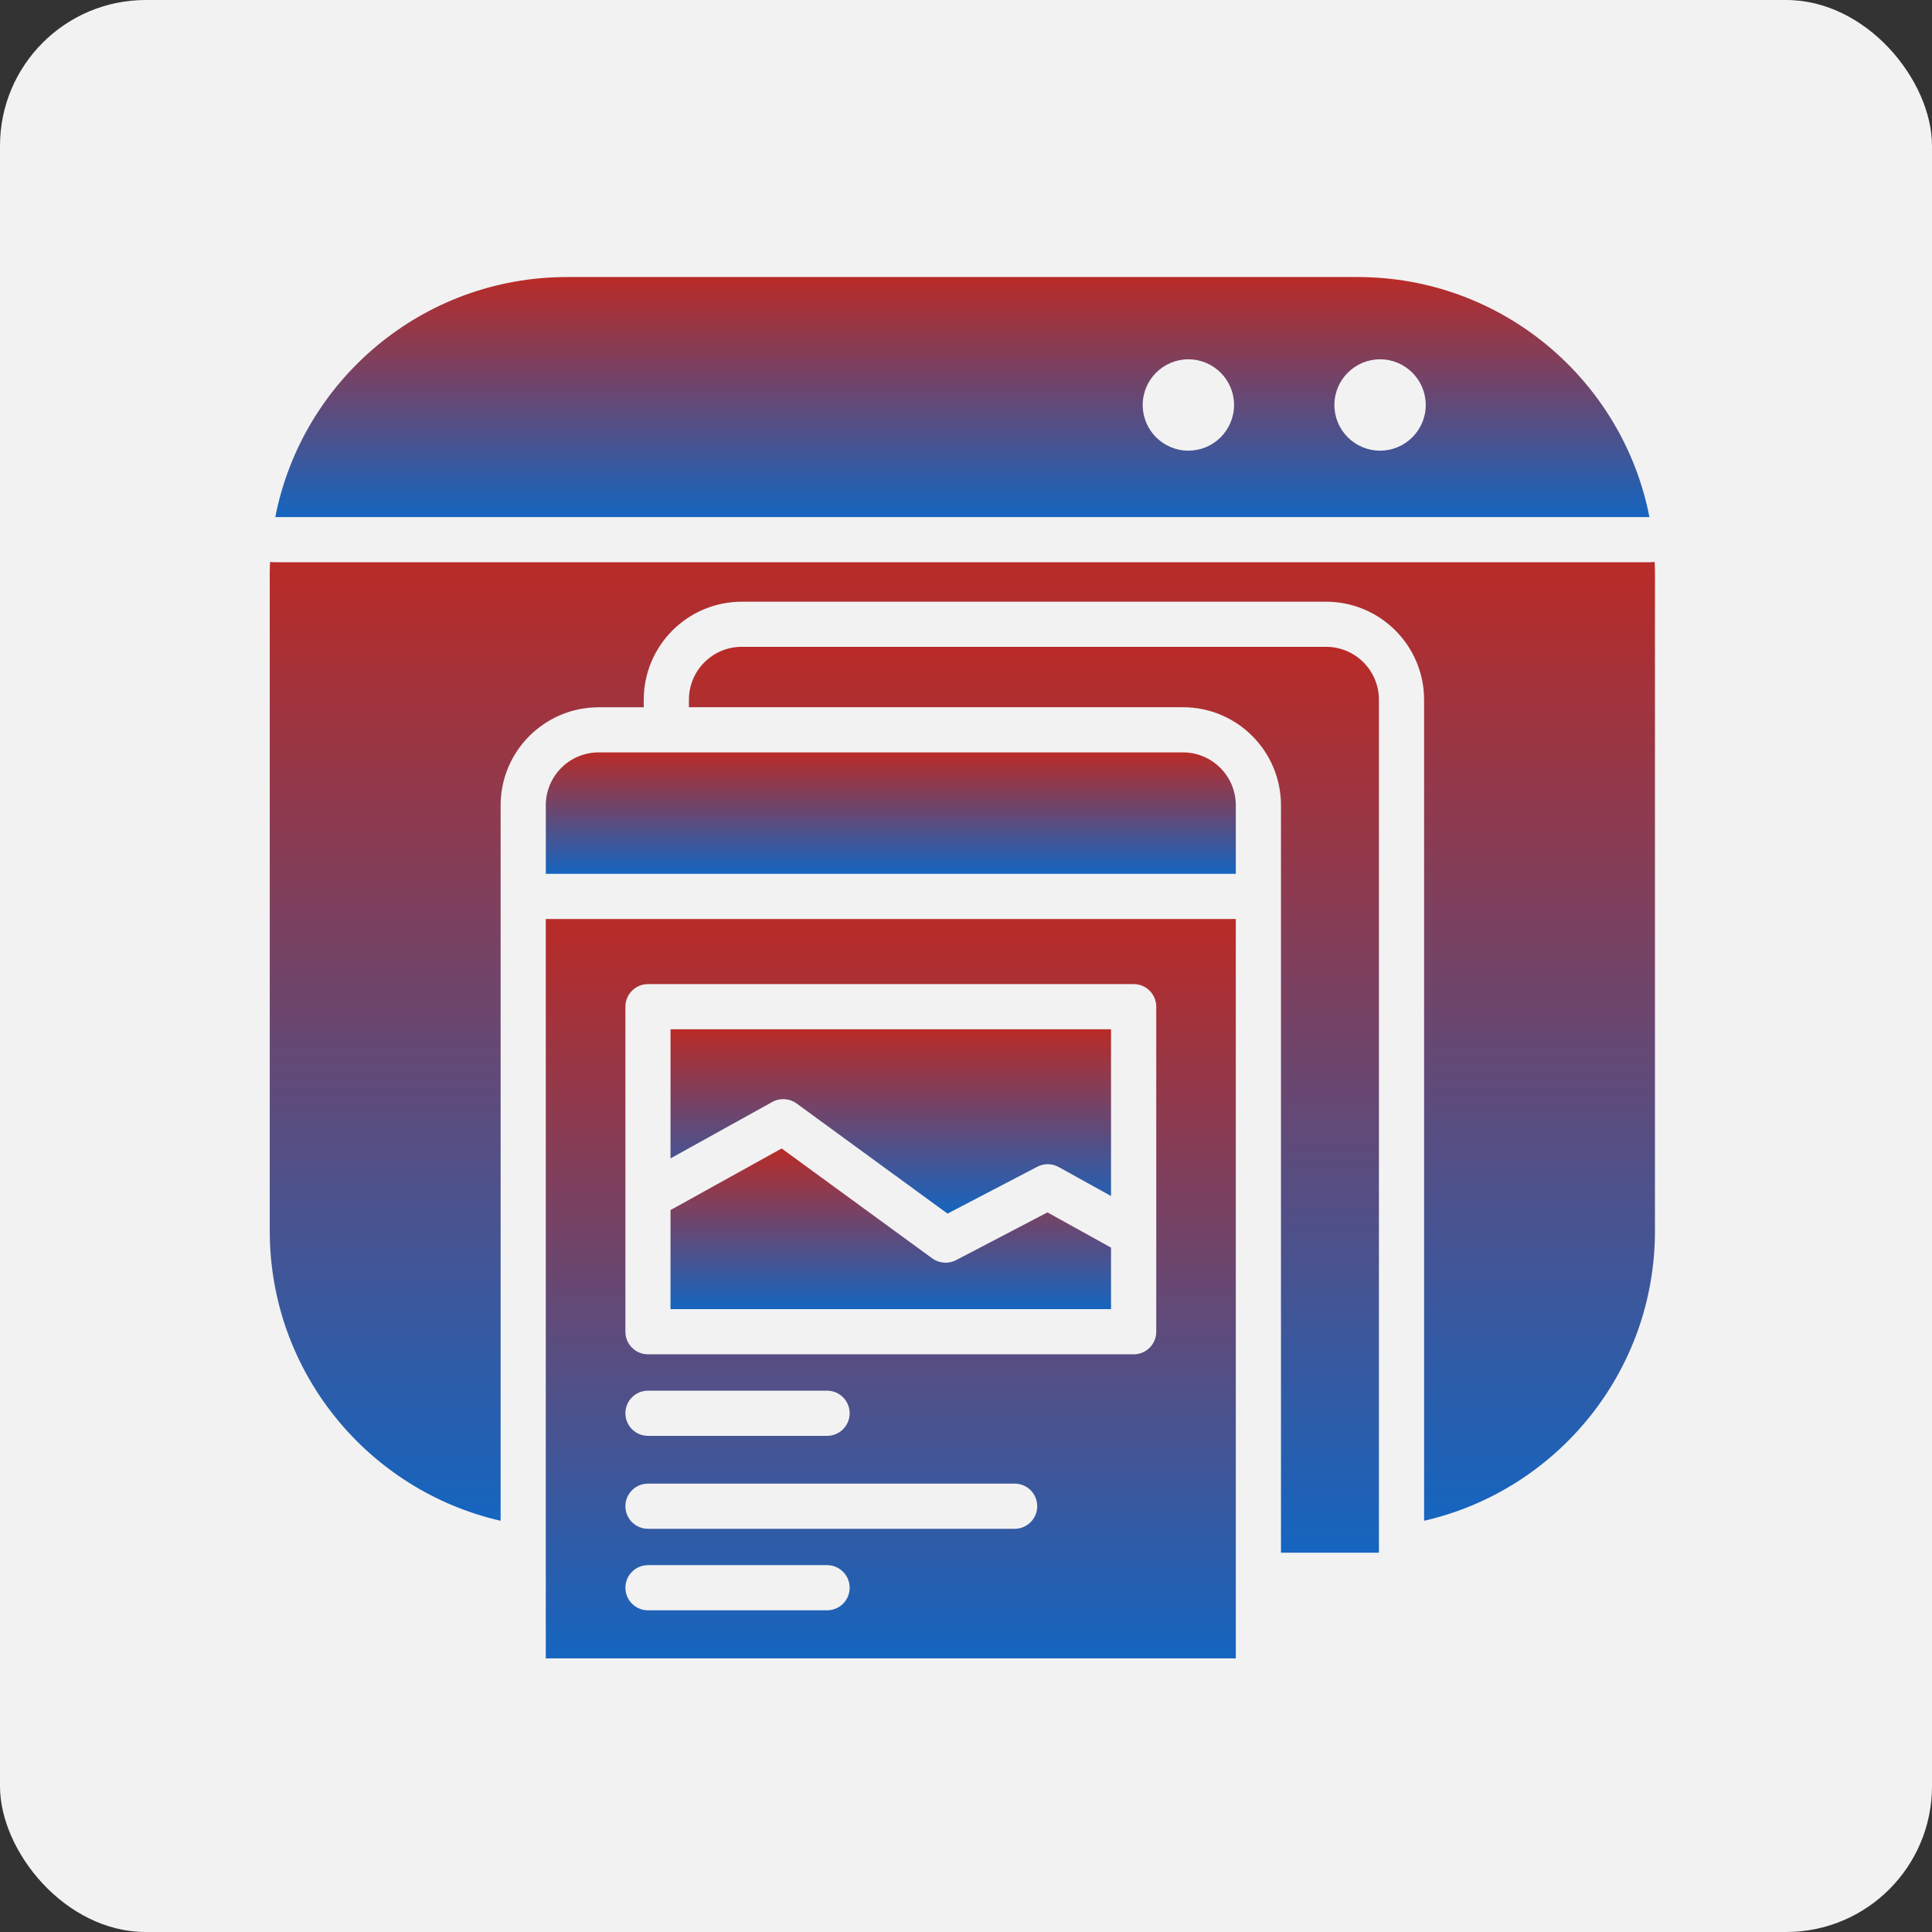
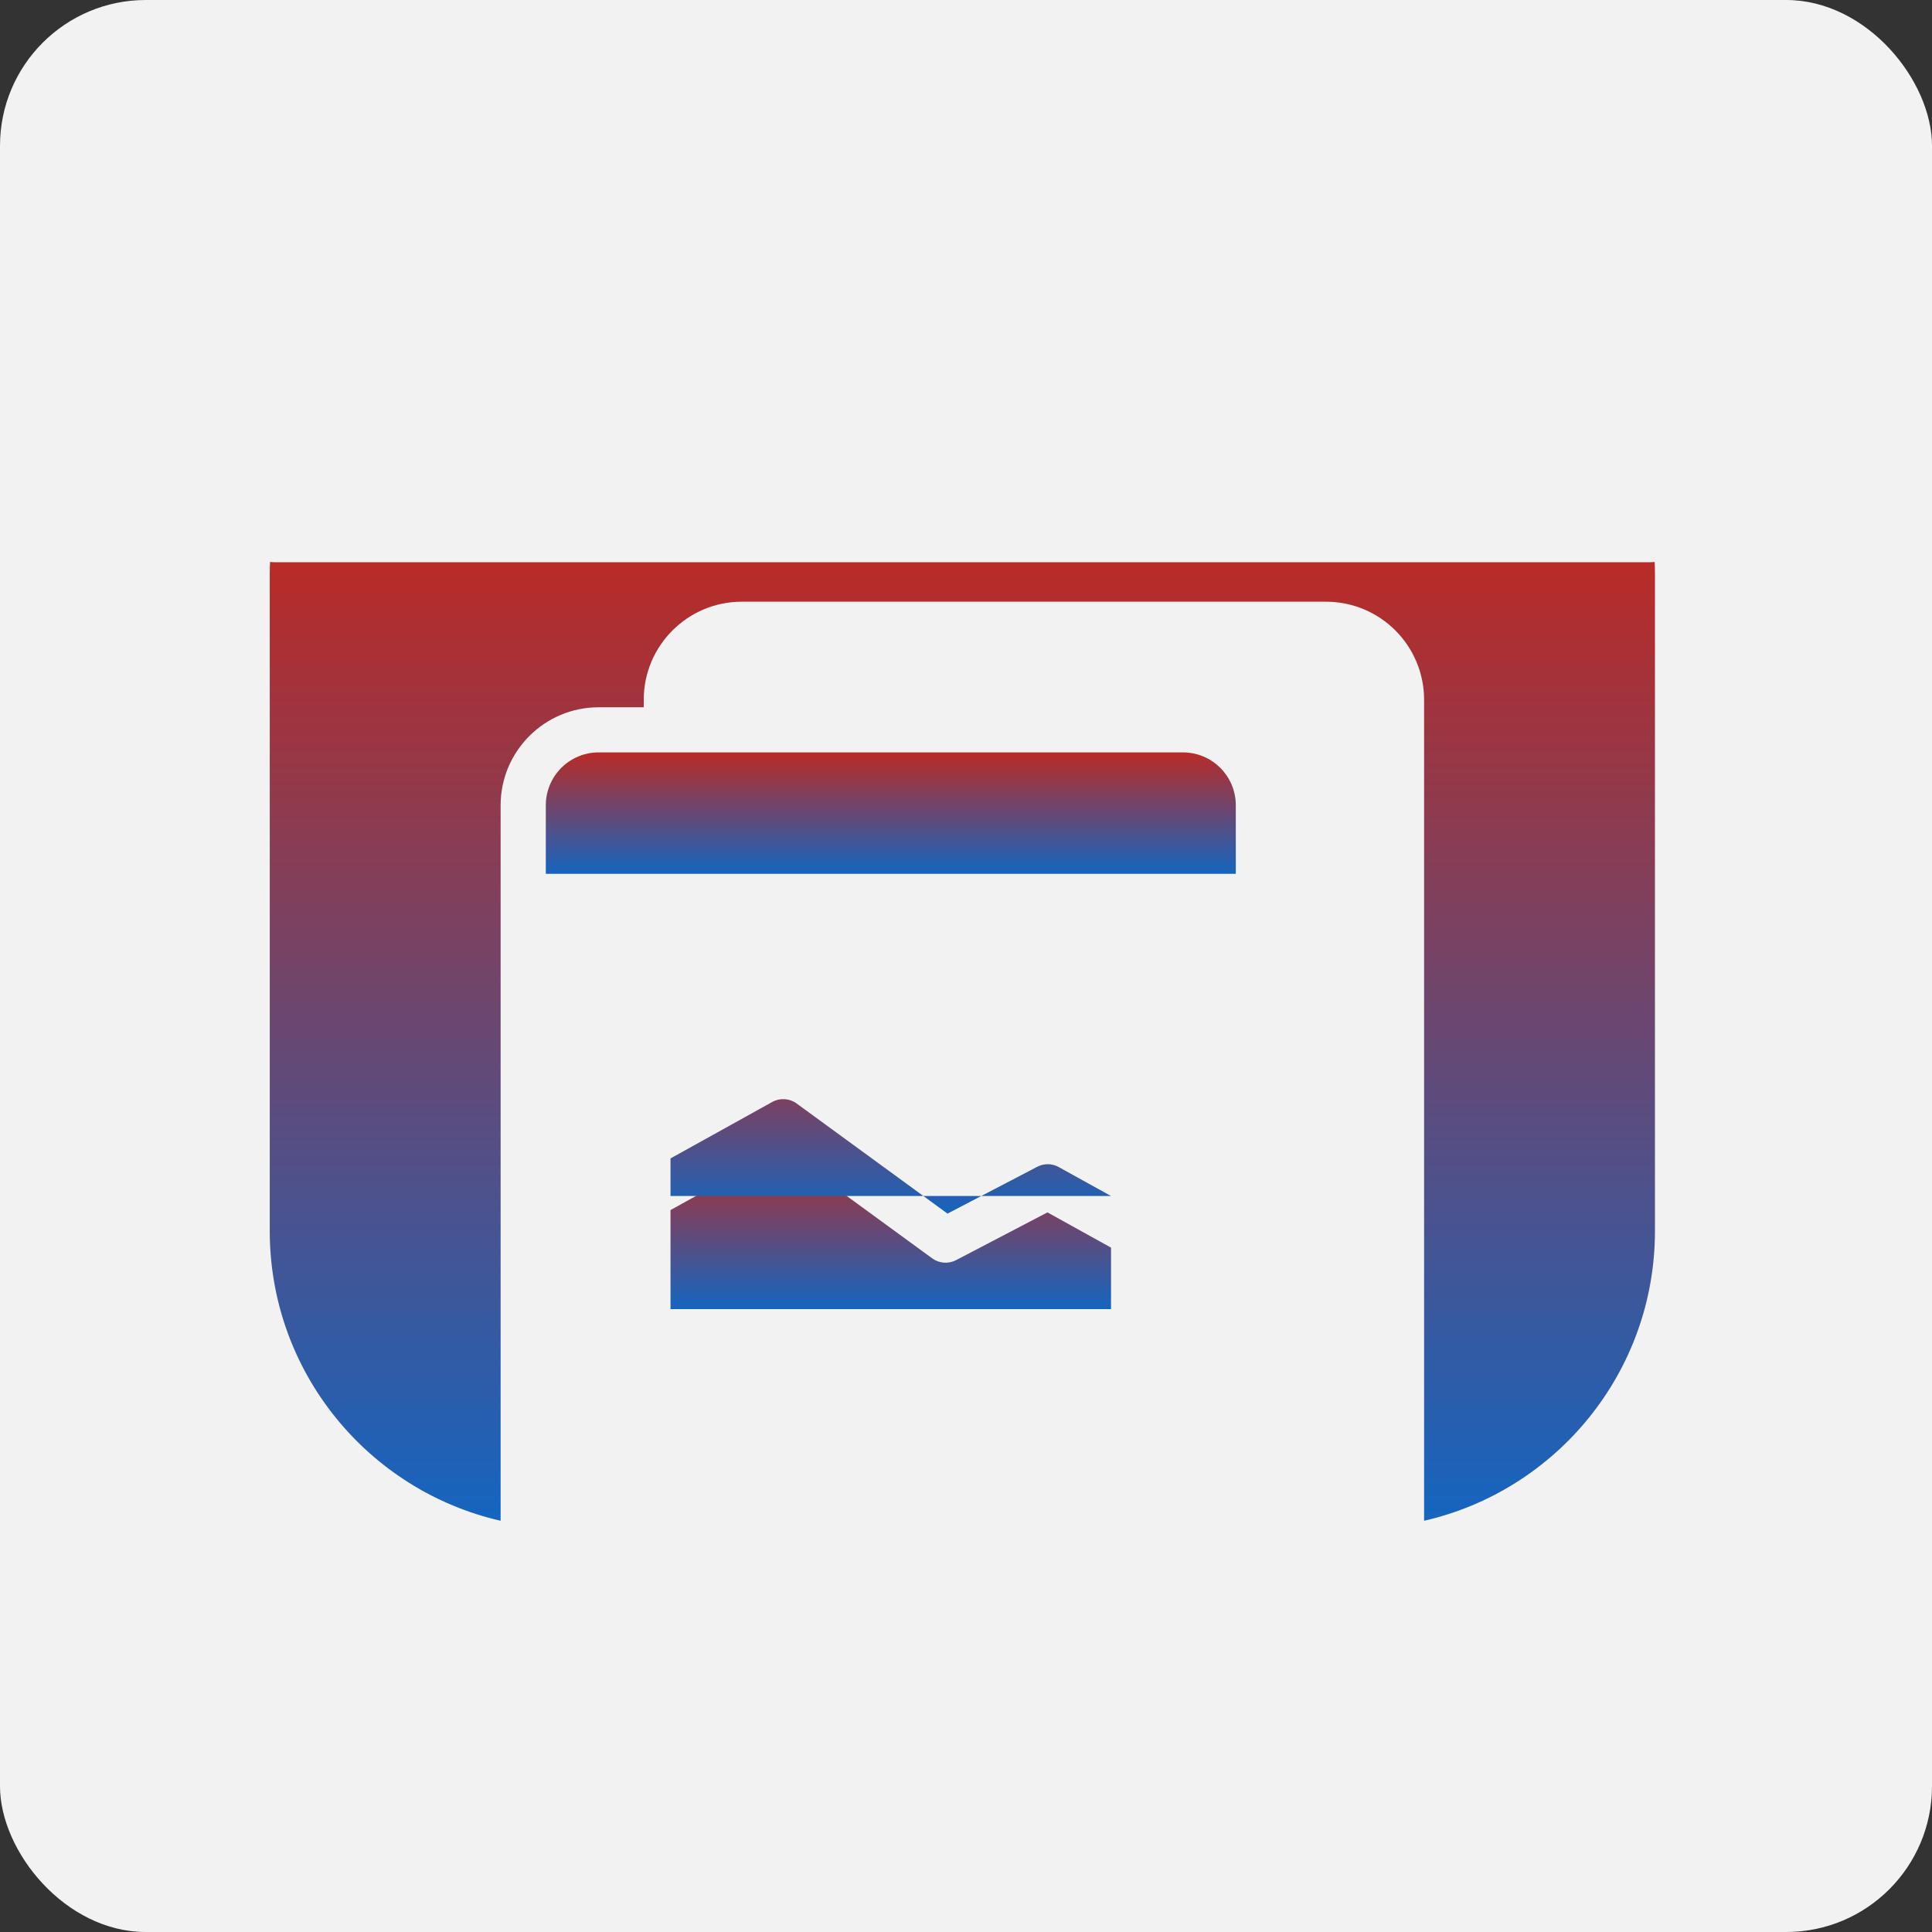
<svg xmlns="http://www.w3.org/2000/svg" width="265" height="265" viewBox="0 0 265 265" fill="none">
  <rect x="0" y="0" width="265" height="265" fill="#333333" stroke="none" />
  <rect width="265" height="265" rx="20" fill="#F2F2F2" />
  <path fill-rule="evenodd" clip-rule="evenodd" d="M226.963 77.079C226.722 77.101 226.483 77.118 226.243 77.118H37.759C37.519 77.118 37.28 77.103 37.039 77.079C37.017 77.644 37 78.21 37 78.774V168.834C37 188.225 50.53 204.451 68.667 208.594V110.464C68.667 103.038 74.692 97.013 82.118 97.013H88.299V95.983C88.299 88.556 94.324 82.532 101.75 82.532H181.881C189.308 82.532 195.333 88.557 195.333 95.983V208.594C213.462 204.452 227 188.227 227 168.835V78.775C227 78.209 226.985 77.644 226.961 77.079L226.963 77.079Z" fill="url(#paint0_linear_394_312)" />
-   <path fill-rule="evenodd" clip-rule="evenodd" d="M37.76 70.929H226.243C222.587 52.164 206.053 38 186.22 38H77.783C57.941 38 41.414 52.164 37.76 70.929ZM163.002 49.284C166.457 49.284 169.267 52.087 169.267 55.549C169.267 59.004 166.464 61.814 163.002 61.814C159.547 61.814 156.737 59.012 156.737 55.549C156.737 52.094 159.54 49.284 163.002 49.284ZM189.295 49.284C192.75 49.284 195.56 52.087 195.56 55.549C195.56 59.004 192.757 61.814 189.295 61.814C185.84 61.814 183.03 59.012 183.03 55.549C183.03 52.094 185.833 49.284 189.295 49.284Z" fill="url(#paint1_linear_394_312)" />
-   <path fill-rule="evenodd" clip-rule="evenodd" d="M94.495 97.005H162.25C169.677 97.005 175.702 103.03 175.702 110.456V212.977H189.138V95.974C189.138 91.97 185.893 88.719 181.882 88.719H101.751C97.747 88.719 94.495 91.963 94.495 95.974L94.495 97.005Z" fill="url(#paint2_linear_394_312)" />
  <path fill-rule="evenodd" clip-rule="evenodd" d="M169.507 110.457C169.507 106.453 166.262 103.201 162.251 103.201H82.12C78.116 103.201 74.864 106.446 74.864 110.457V119.859H169.508L169.507 110.457Z" fill="url(#paint3_linear_394_312)" />
-   <path fill-rule="evenodd" clip-rule="evenodd" d="M169.507 227.467V126.054H74.862V227.467H169.507ZM88.88 220.877H113.446C115.158 220.877 116.543 219.491 116.543 217.779C116.543 216.067 115.158 214.681 113.446 214.681H88.88C87.168 214.681 85.782 216.067 85.782 217.779C85.782 219.491 87.168 220.877 88.88 220.877ZM88.88 209.694H139.172C140.884 209.694 142.27 208.309 142.27 206.596C142.27 204.884 140.884 203.499 139.172 203.499H88.88C87.168 203.499 85.782 204.884 85.782 206.596C85.782 208.309 87.168 209.694 88.88 209.694ZM88.88 196.946H113.446C115.158 196.946 116.543 195.561 116.543 193.848C116.543 192.136 115.158 190.751 113.446 190.751H88.88C87.168 190.751 85.782 192.136 85.782 193.848C85.782 195.561 87.168 196.946 88.88 196.946ZM158.595 138.081C158.595 136.369 157.21 134.983 155.497 134.983H88.88C87.168 134.983 85.782 136.369 85.782 138.081V182.665C85.782 184.378 87.168 185.763 88.88 185.763H155.497C157.21 185.763 158.595 184.378 158.595 182.665V138.081Z" fill="url(#paint4_linear_394_312)" />
  <path fill-rule="evenodd" clip-rule="evenodd" d="M91.97 165.969V179.561H152.392V171.127L143.672 166.295L131.134 172.847C130.089 173.389 128.826 173.296 127.874 172.607L107.213 157.528L91.972 165.977L91.97 165.969Z" fill="url(#paint5_linear_394_312)" />
-   <path fill-rule="evenodd" clip-rule="evenodd" d="M91.97 158.891L105.933 151.146C106.985 150.565 108.286 150.642 109.263 151.355L129.963 166.464L142.277 160.036C143.198 159.556 144.298 159.564 145.213 160.075L152.392 164.049V141.18H91.97L91.97 158.891Z" fill="url(#paint6_linear_394_312)" />
+   <path fill-rule="evenodd" clip-rule="evenodd" d="M91.97 158.891L105.933 151.146C106.985 150.565 108.286 150.642 109.263 151.355L129.963 166.464L142.277 160.036C143.198 159.556 144.298 159.564 145.213 160.075L152.392 164.049H91.97L91.97 158.891Z" fill="url(#paint6_linear_394_312)" />
  <defs>
    <linearGradient id="paint0_linear_394_312" x1="132" y1="77.079" x2="132" y2="208.594" gradientUnits="userSpaceOnUse">
      <stop stop-color="#B92B27" />
      <stop offset="1" stop-color="#1565C0" />
    </linearGradient>
    <linearGradient id="paint1_linear_394_312" x1="132.001" y1="38" x2="132.001" y2="70.929" gradientUnits="userSpaceOnUse">
      <stop stop-color="#B92B27" />
      <stop offset="1" stop-color="#1565C0" />
    </linearGradient>
    <linearGradient id="paint2_linear_394_312" x1="141.816" y1="88.719" x2="141.816" y2="212.977" gradientUnits="userSpaceOnUse">
      <stop stop-color="#B92B27" />
      <stop offset="1" stop-color="#1565C0" />
    </linearGradient>
    <linearGradient id="paint3_linear_394_312" x1="122.186" y1="103.201" x2="122.186" y2="119.859" gradientUnits="userSpaceOnUse">
      <stop stop-color="#B92B27" />
      <stop offset="1" stop-color="#1565C0" />
    </linearGradient>
    <linearGradient id="paint4_linear_394_312" x1="122.185" y1="126.054" x2="122.185" y2="227.467" gradientUnits="userSpaceOnUse">
      <stop stop-color="#B92B27" />
      <stop offset="1" stop-color="#1565C0" />
    </linearGradient>
    <linearGradient id="paint5_linear_394_312" x1="122.181" y1="157.528" x2="122.181" y2="179.561" gradientUnits="userSpaceOnUse">
      <stop stop-color="#B92B27" />
      <stop offset="1" stop-color="#1565C0" />
    </linearGradient>
    <linearGradient id="paint6_linear_394_312" x1="122.181" y1="141.18" x2="122.181" y2="166.464" gradientUnits="userSpaceOnUse">
      <stop stop-color="#B92B27" />
      <stop offset="1" stop-color="#1565C0" />
    </linearGradient>
  </defs>
</svg>